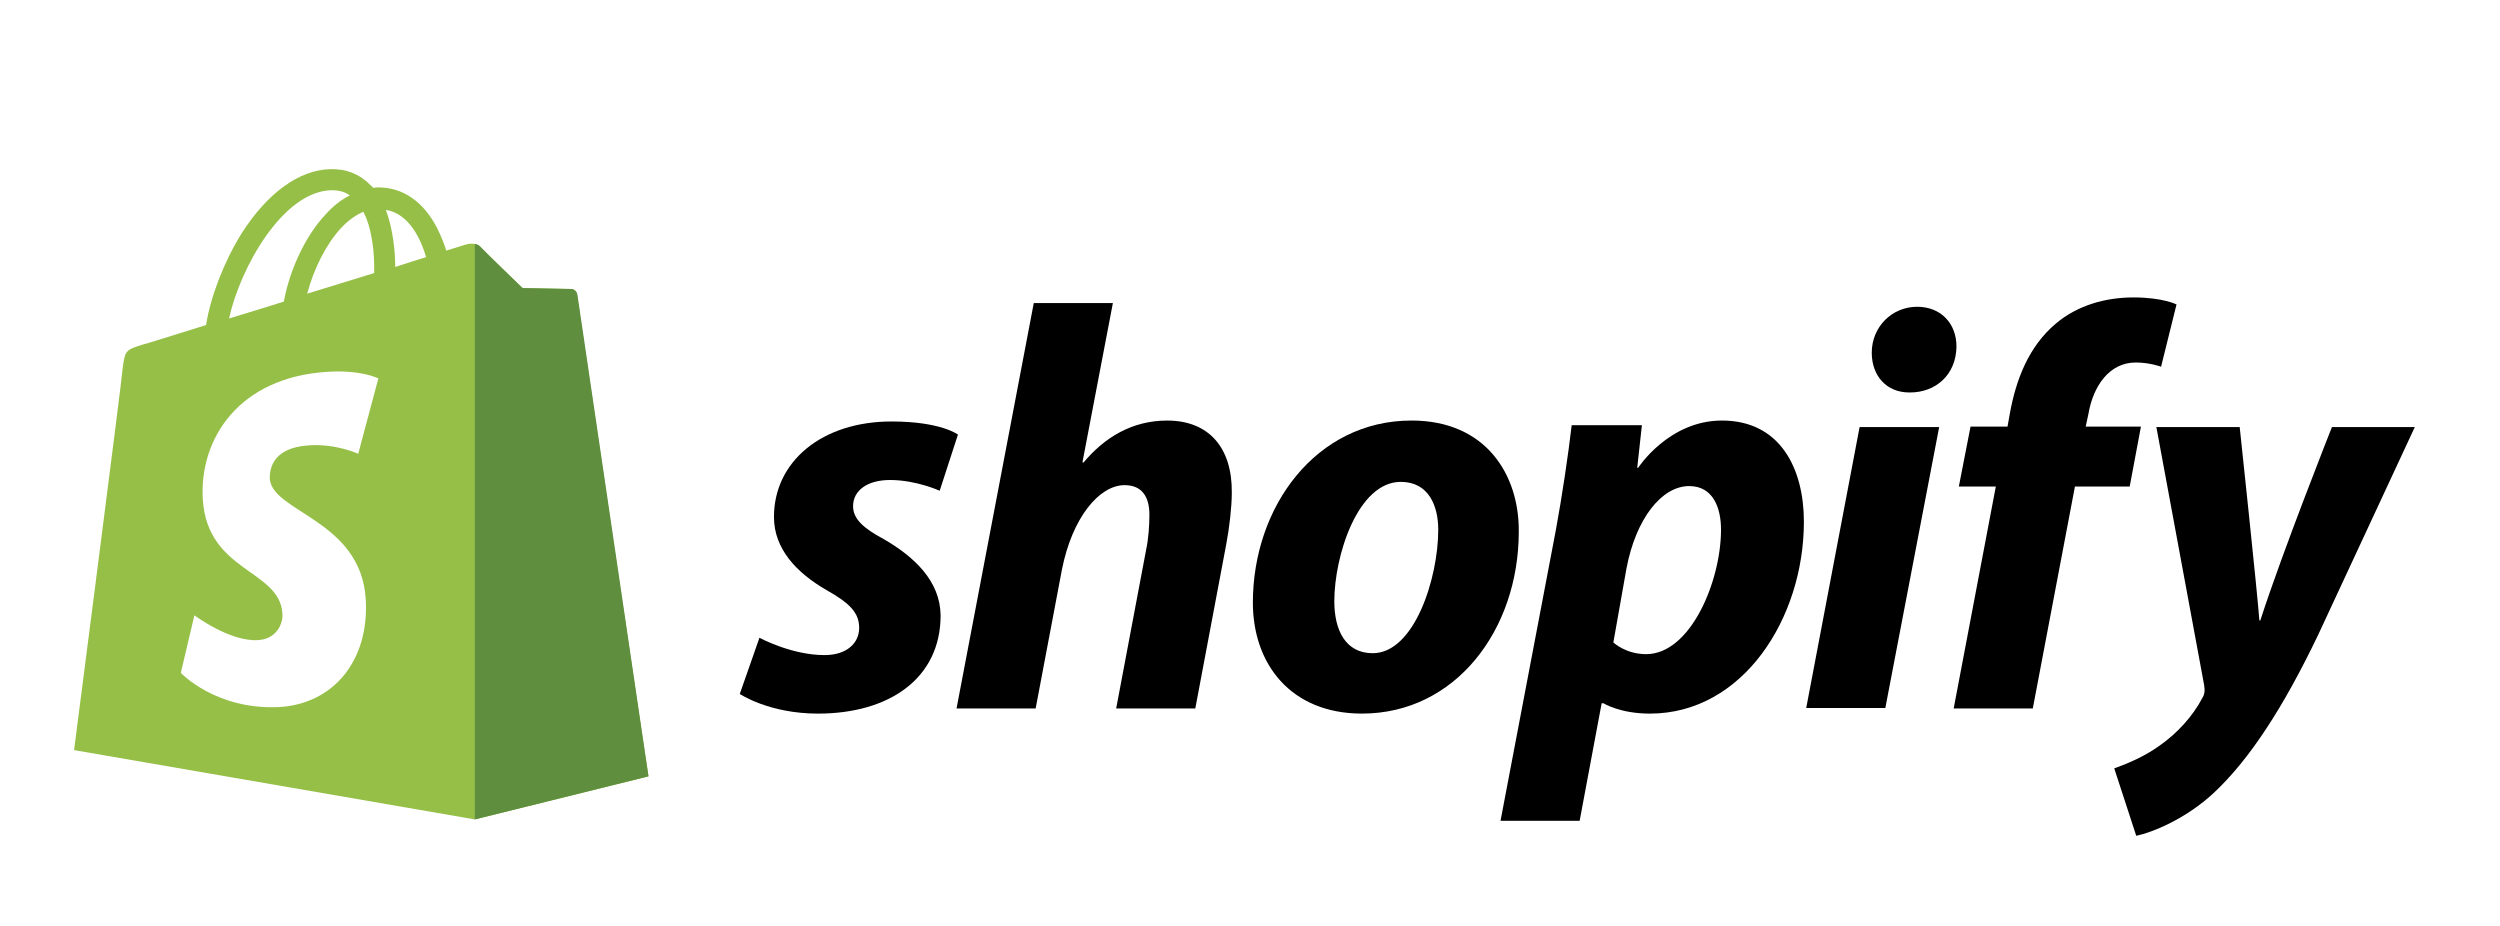
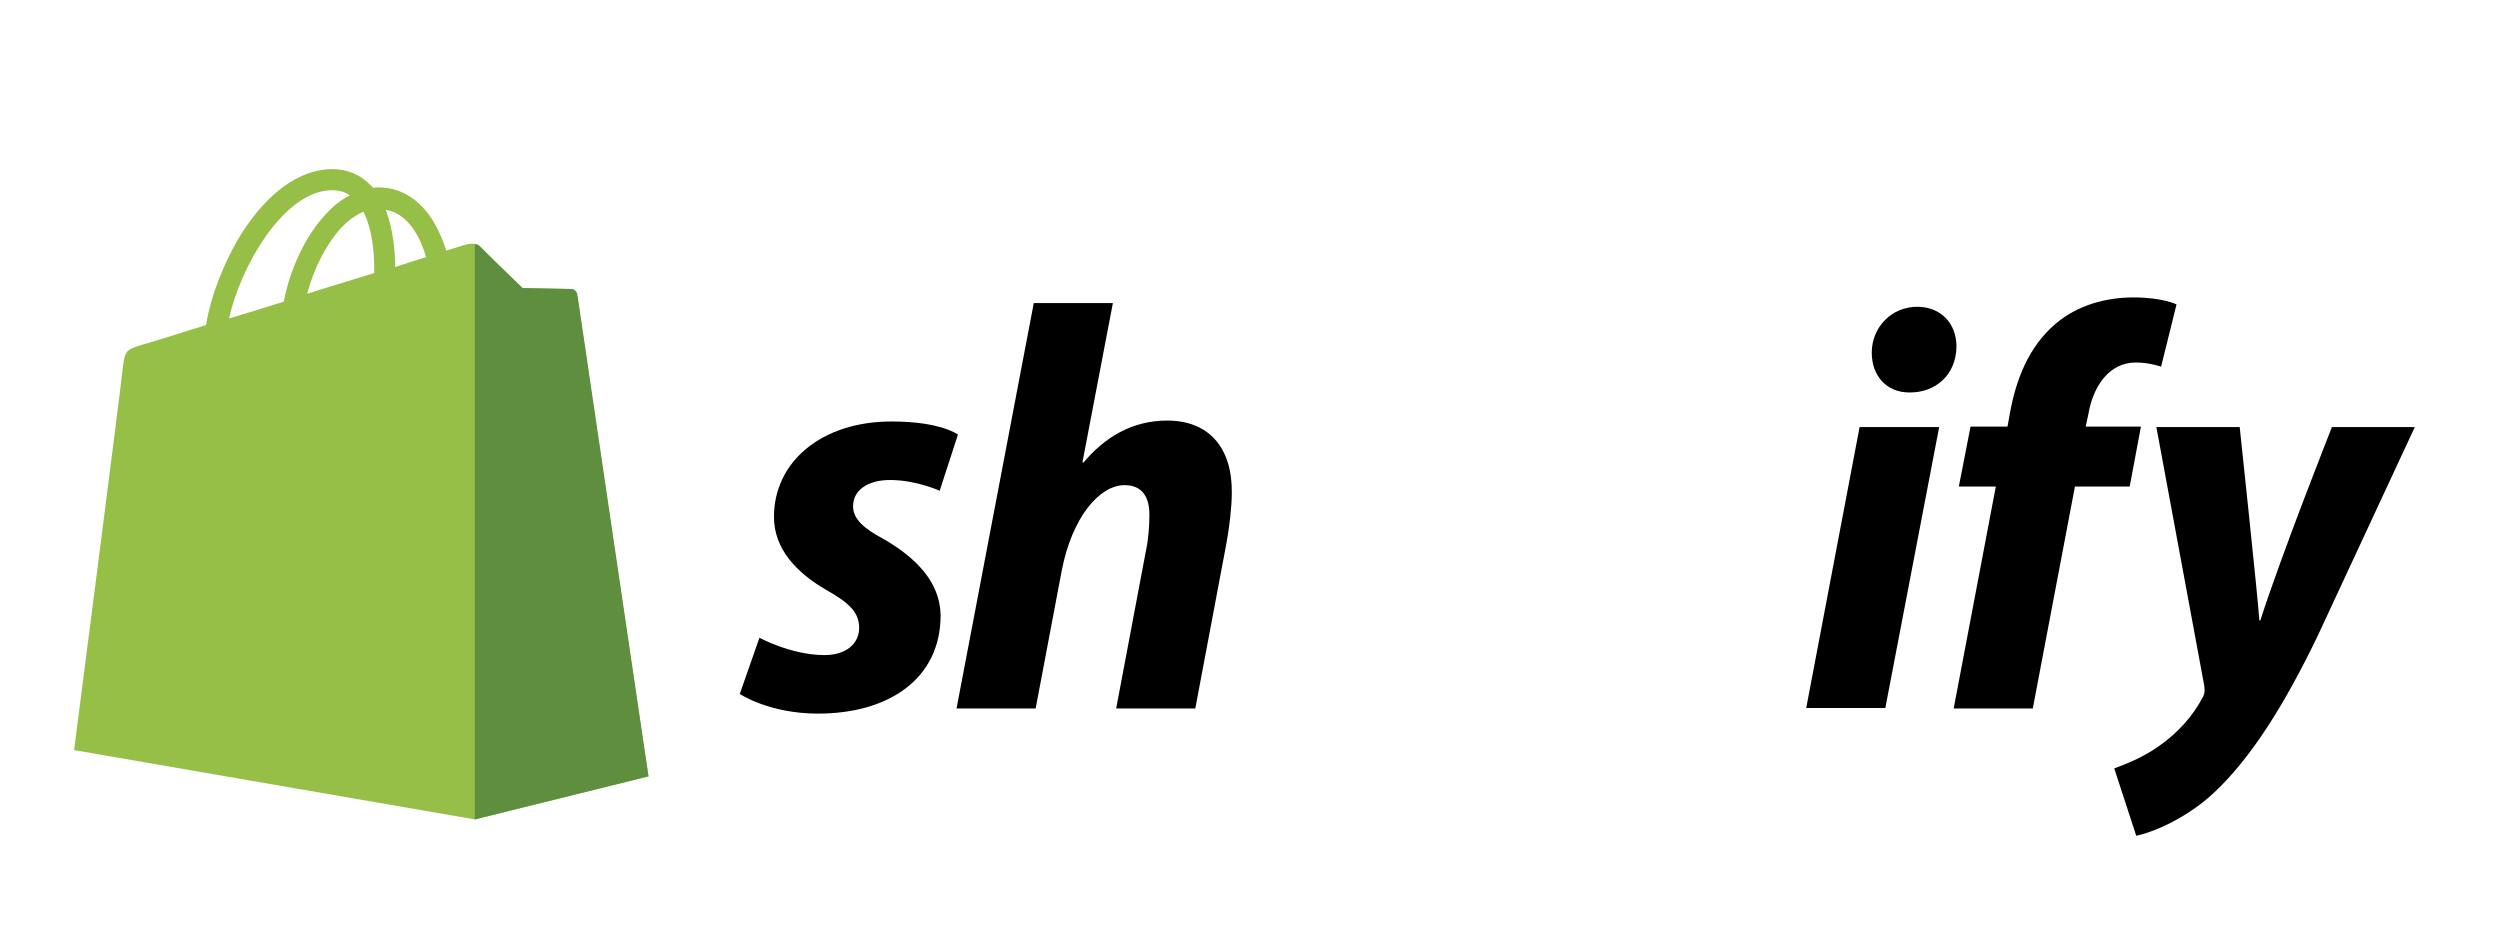
<svg xmlns="http://www.w3.org/2000/svg" width="135" height="50" viewBox="0 0 135 50" fill="none">
  <g filter="url(#filter0_d_12_596)">
    <path d="M31.151 11.884C31.125 11.707 30.974 11.606 30.847 11.606C30.721 11.606 28.218 11.555 28.218 11.555C28.218 11.555 26.12 9.533 25.918 9.305C25.715 9.103 25.311 9.154 25.159 9.204C25.159 9.204 24.755 9.33 24.098 9.533C23.996 9.179 23.819 8.749 23.592 8.294C22.859 6.878 21.747 6.12 20.432 6.12C20.331 6.12 20.255 6.12 20.154 6.145C20.103 6.095 20.078 6.044 20.027 6.019C19.446 5.412 18.713 5.109 17.828 5.134C16.134 5.185 14.441 6.423 13.05 8.597C12.09 10.139 11.356 12.061 11.129 13.552C9.182 14.159 7.817 14.589 7.767 14.589C6.781 14.892 6.756 14.917 6.629 15.853C6.579 16.561 4 36.506 4 36.506L25.64 40.248L35.018 37.922C34.993 37.922 31.176 12.061 31.151 11.884ZM23.011 9.887C22.505 10.038 21.949 10.215 21.342 10.418C21.342 9.558 21.216 8.345 20.836 7.333C22.126 7.536 22.758 9.002 23.011 9.887ZM20.204 10.746C19.067 11.1 17.828 11.479 16.589 11.858C16.943 10.519 17.601 9.204 18.41 8.319C18.713 7.991 19.143 7.637 19.623 7.434C20.129 8.42 20.23 9.811 20.204 10.746ZM17.879 6.272C18.283 6.272 18.612 6.347 18.89 6.55C18.435 6.777 17.98 7.131 17.575 7.586C16.488 8.749 15.654 10.544 15.325 12.288C14.289 12.617 13.278 12.92 12.368 13.198C12.974 10.443 15.275 6.347 17.879 6.272Z" fill="#95BF47" />
    <path d="M30.847 11.606C30.721 11.606 28.218 11.555 28.218 11.555C28.218 11.555 26.12 9.533 25.918 9.305C25.842 9.23 25.741 9.179 25.64 9.179V40.248L35.019 37.922C35.019 37.922 31.201 12.061 31.176 11.884C31.125 11.707 30.974 11.606 30.847 11.606Z" fill="#5E8E3E" />
-     <path d="M20.432 16.434L19.345 20.504C19.345 20.504 18.132 19.948 16.691 20.049C14.567 20.175 14.567 21.515 14.567 21.844C14.694 23.664 19.472 24.069 19.75 28.341C19.952 31.703 17.98 34.004 15.098 34.18C11.66 34.357 9.764 32.335 9.764 32.335L10.497 29.226C10.497 29.226 12.418 30.666 13.935 30.565C14.921 30.515 15.3 29.681 15.25 29.124C15.098 26.748 11.205 26.9 10.952 22.981C10.75 19.695 12.899 16.383 17.651 16.08C19.497 15.954 20.432 16.434 20.432 16.434Z" fill="white" />
    <path d="M47.709 25.105C46.622 24.524 46.066 24.018 46.066 23.336C46.066 22.476 46.85 21.92 48.063 21.92C49.479 21.92 50.743 22.501 50.743 22.501L51.729 19.468C51.729 19.468 50.819 18.76 48.139 18.76C44.398 18.76 41.794 20.909 41.794 23.917C41.794 25.636 43.007 26.925 44.625 27.861C45.94 28.594 46.395 29.125 46.395 29.908C46.395 30.717 45.737 31.375 44.524 31.375C42.729 31.375 41.01 30.439 41.01 30.439L39.948 33.473C39.948 33.473 41.516 34.535 44.17 34.535C48.013 34.535 50.793 32.639 50.793 29.226C50.768 27.38 49.378 26.066 47.709 25.105Z" fill="black" />
    <path d="M63.029 18.71C61.133 18.71 59.641 19.62 58.504 20.985L58.453 20.959L60.096 12.364H55.824L51.653 34.257H55.925L57.341 26.774C57.897 23.943 59.363 22.198 60.728 22.198C61.689 22.198 62.068 22.855 62.068 23.791C62.068 24.372 62.018 25.105 61.891 25.687L60.273 34.257H64.546L66.214 25.409C66.391 24.473 66.517 23.361 66.517 22.603C66.543 20.176 65.279 18.71 63.029 18.71Z" fill="black" />
-     <path d="M76.225 18.709C71.067 18.709 67.655 23.361 67.655 28.543C67.655 31.855 69.702 34.534 73.545 34.534C78.601 34.534 82.014 30.009 82.014 24.701C82.039 21.642 80.244 18.709 76.225 18.709ZM74.126 31.273C72.66 31.273 72.053 30.035 72.053 28.467C72.053 26.015 73.317 22.021 75.643 22.021C77.16 22.021 77.665 23.335 77.665 24.599C77.665 27.229 76.376 31.273 74.126 31.273Z" fill="black" />
-     <path d="M92.986 18.709C90.104 18.709 88.461 21.262 88.461 21.262H88.41L88.663 18.962H84.871C84.694 20.504 84.34 22.88 84.011 24.65L81.028 40.324H85.301L86.489 33.978H86.59C86.59 33.978 87.475 34.535 89.093 34.535C94.123 34.535 97.41 29.377 97.41 24.17C97.41 21.288 96.12 18.709 92.986 18.709ZM88.89 31.324C87.778 31.324 87.121 30.692 87.121 30.692L87.829 26.698C88.334 24.018 89.725 22.248 91.216 22.248C92.531 22.248 92.935 23.462 92.935 24.599C92.935 27.38 91.292 31.324 88.89 31.324Z" fill="black" />
    <path d="M103.527 12.566C102.162 12.566 101.075 13.654 101.075 15.044C101.075 16.308 101.883 17.193 103.097 17.193H103.147C104.487 17.193 105.625 16.283 105.65 14.715C105.65 13.477 104.816 12.566 103.527 12.566Z" fill="black" />
    <path d="M97.536 34.231H101.808L104.715 19.063H100.418L97.536 34.231Z" fill="black" />
    <path d="M115.61 19.038H112.627L112.779 18.33C113.032 16.864 113.891 15.575 115.332 15.575C116.091 15.575 116.698 15.803 116.698 15.803L117.532 12.44C117.532 12.44 116.799 12.061 115.206 12.061C113.689 12.061 112.172 12.491 111.01 13.477C109.543 14.715 108.861 16.51 108.532 18.33L108.406 19.038H106.409L105.777 22.274H107.774L105.499 34.257H109.771L112.046 22.274H115.004L115.61 19.038Z" fill="black" />
    <path d="M125.924 19.063C125.924 19.063 123.245 25.813 122.057 29.504H122.006C121.93 28.316 120.944 19.063 120.944 19.063H116.444L119.023 32.992C119.074 33.296 119.048 33.498 118.922 33.7C118.416 34.661 117.582 35.596 116.596 36.279C115.787 36.86 114.877 37.239 114.169 37.492L115.357 41.133C116.217 40.956 118.037 40.223 119.554 38.807C121.5 36.987 123.321 34.155 125.166 30.313L130.399 19.063H125.924Z" fill="black" />
  </g>
  <defs>
    <filter id="filter0_d_12_596" x="0" y="0" width="135" height="56" color-interpolation-filters="sRGB">
      <feFlood flood-opacity="0" result="BackgroundImageFix" />
      <feColorMatrix in="SourceAlpha" type="matrix" values="0 0 0 0 0 0 0 0 0 0 0 0 0 0 0 0 0 0 127 0" result="hardAlpha" />
      <feOffset dy="4" />
      <feGaussianBlur stdDeviation="2" />
      <feComposite in2="hardAlpha" operator="out" />
      <feColorMatrix type="matrix" values="0 0 0 0 0 0 0 0 0 0 0 0 0 0 0 0 0 0 0.25 0" />
      <feBlend mode="normal" in2="BackgroundImageFix" result="effect1_dropShadow_12_596" />
      <feBlend mode="normal" in="SourceGraphic" in2="effect1_dropShadow_12_596" result="shape" />
    </filter>
  </defs>
</svg>